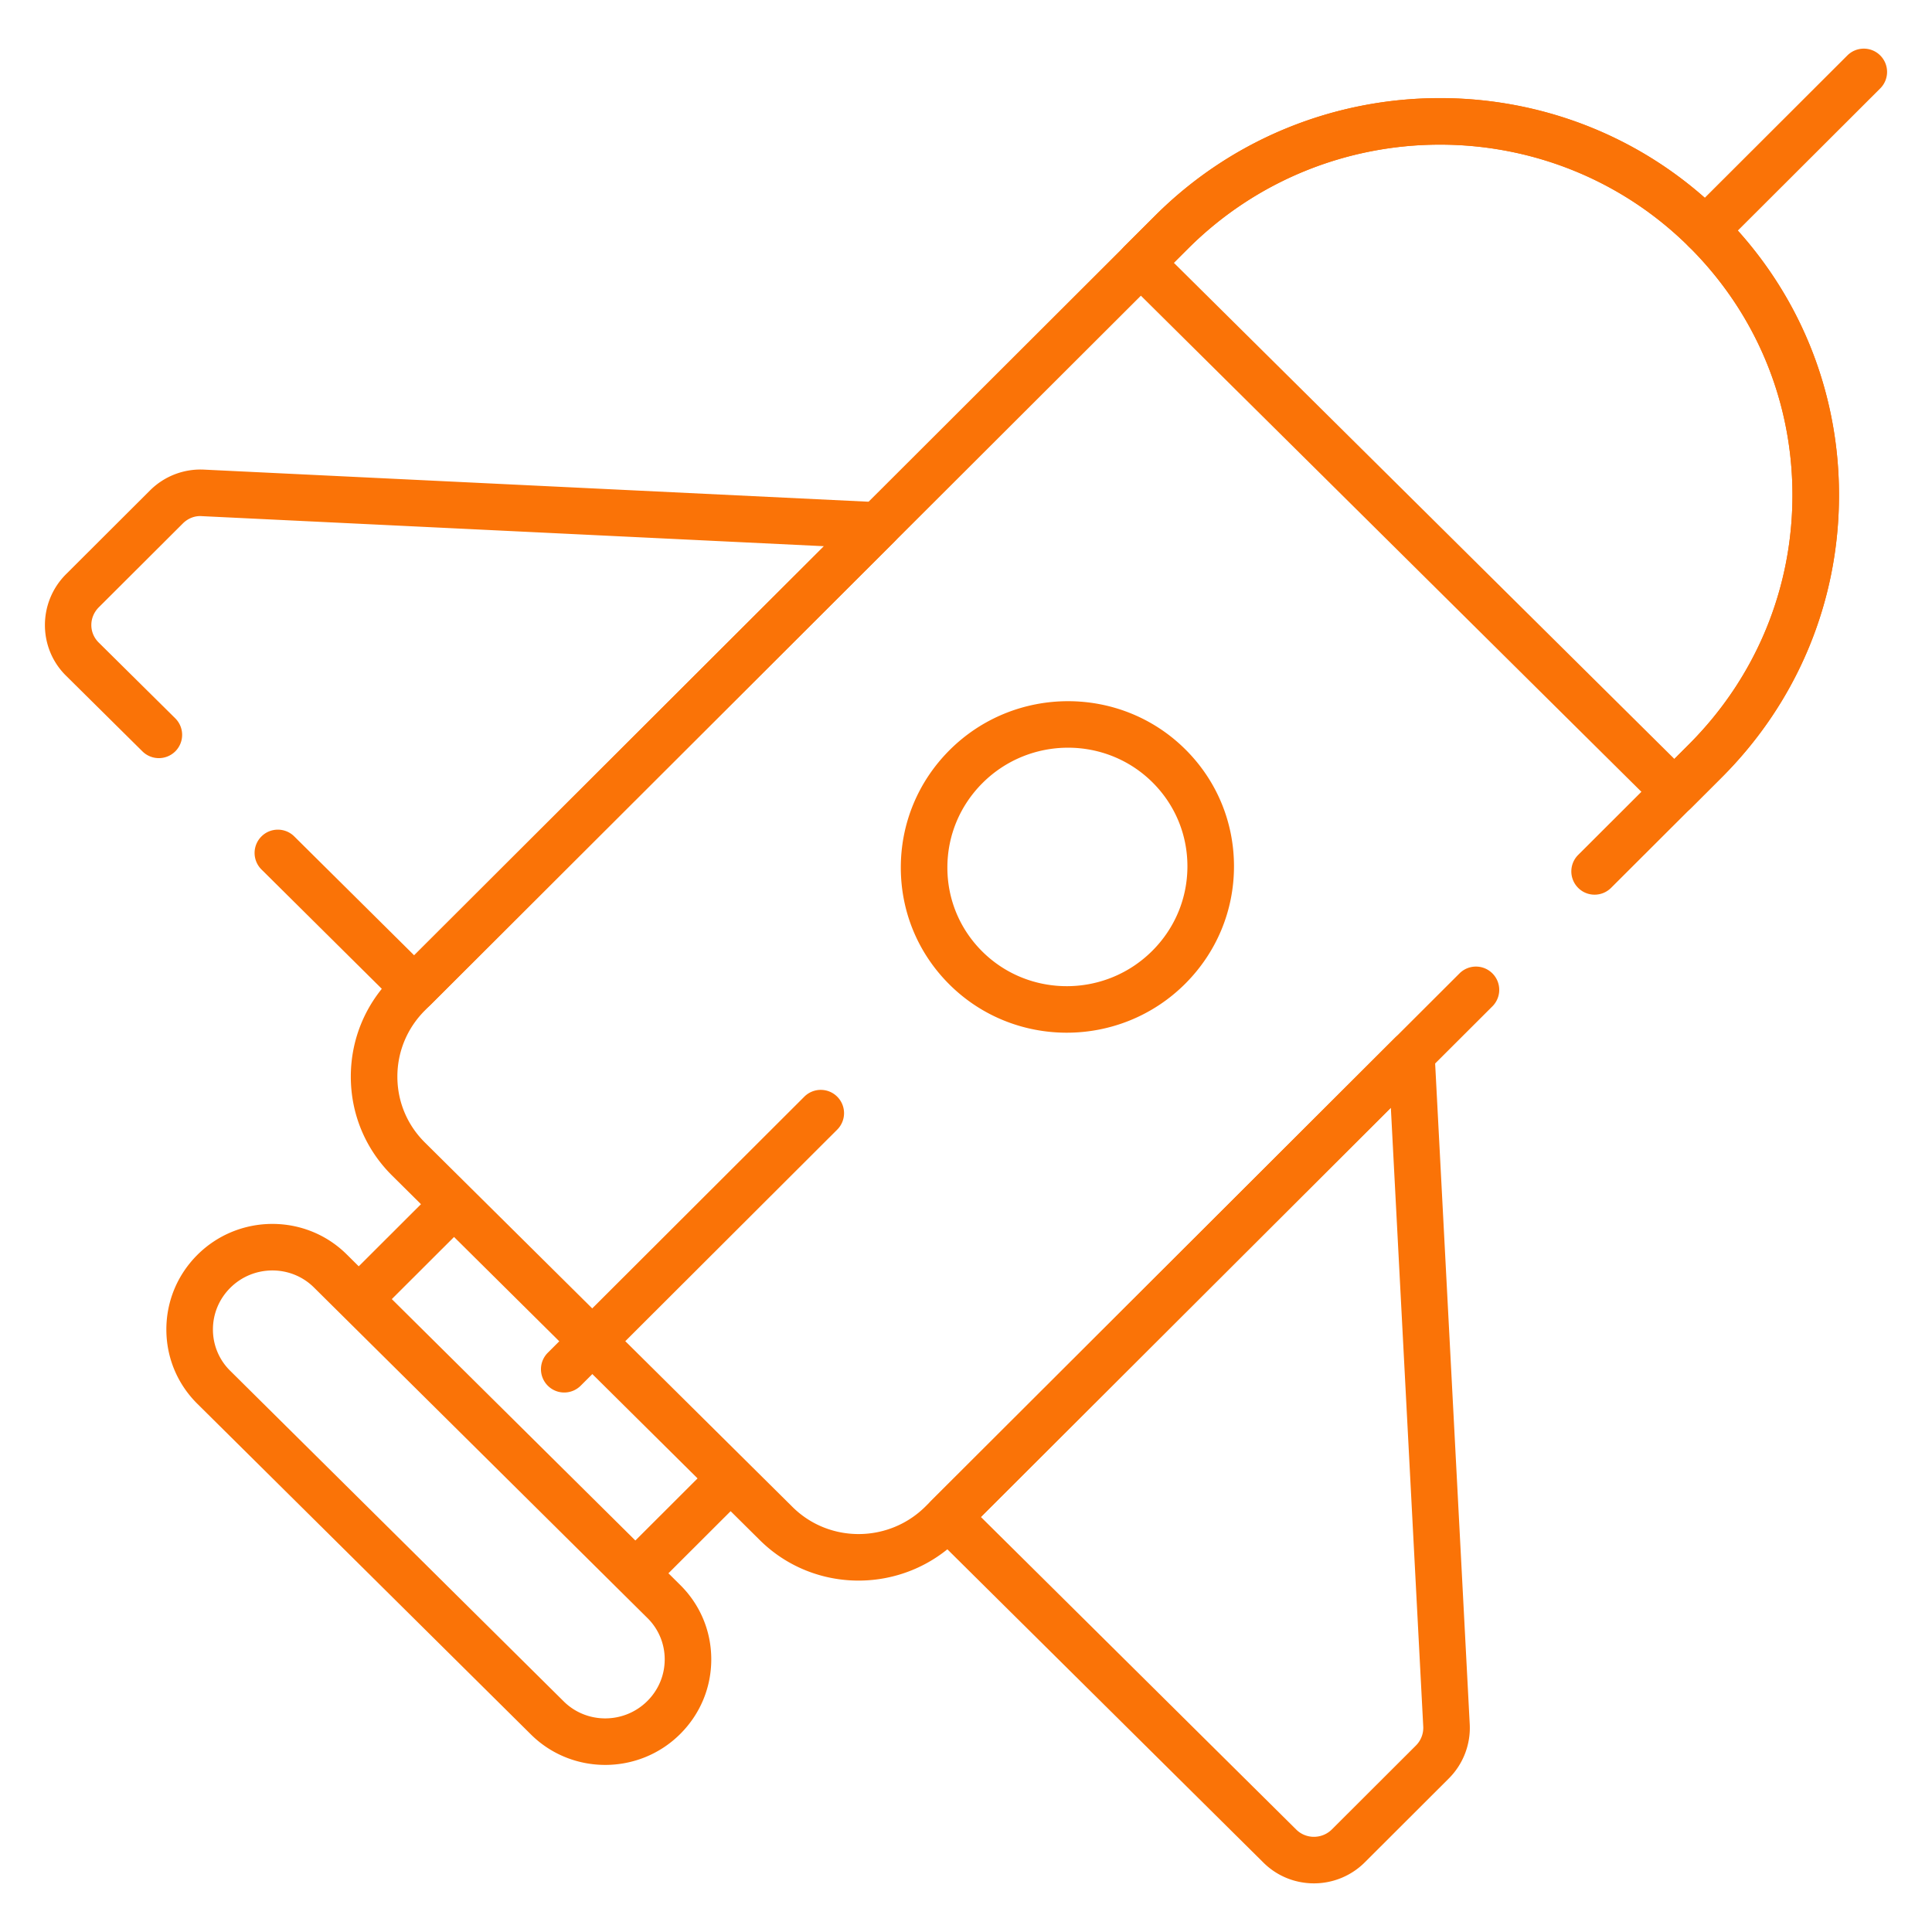
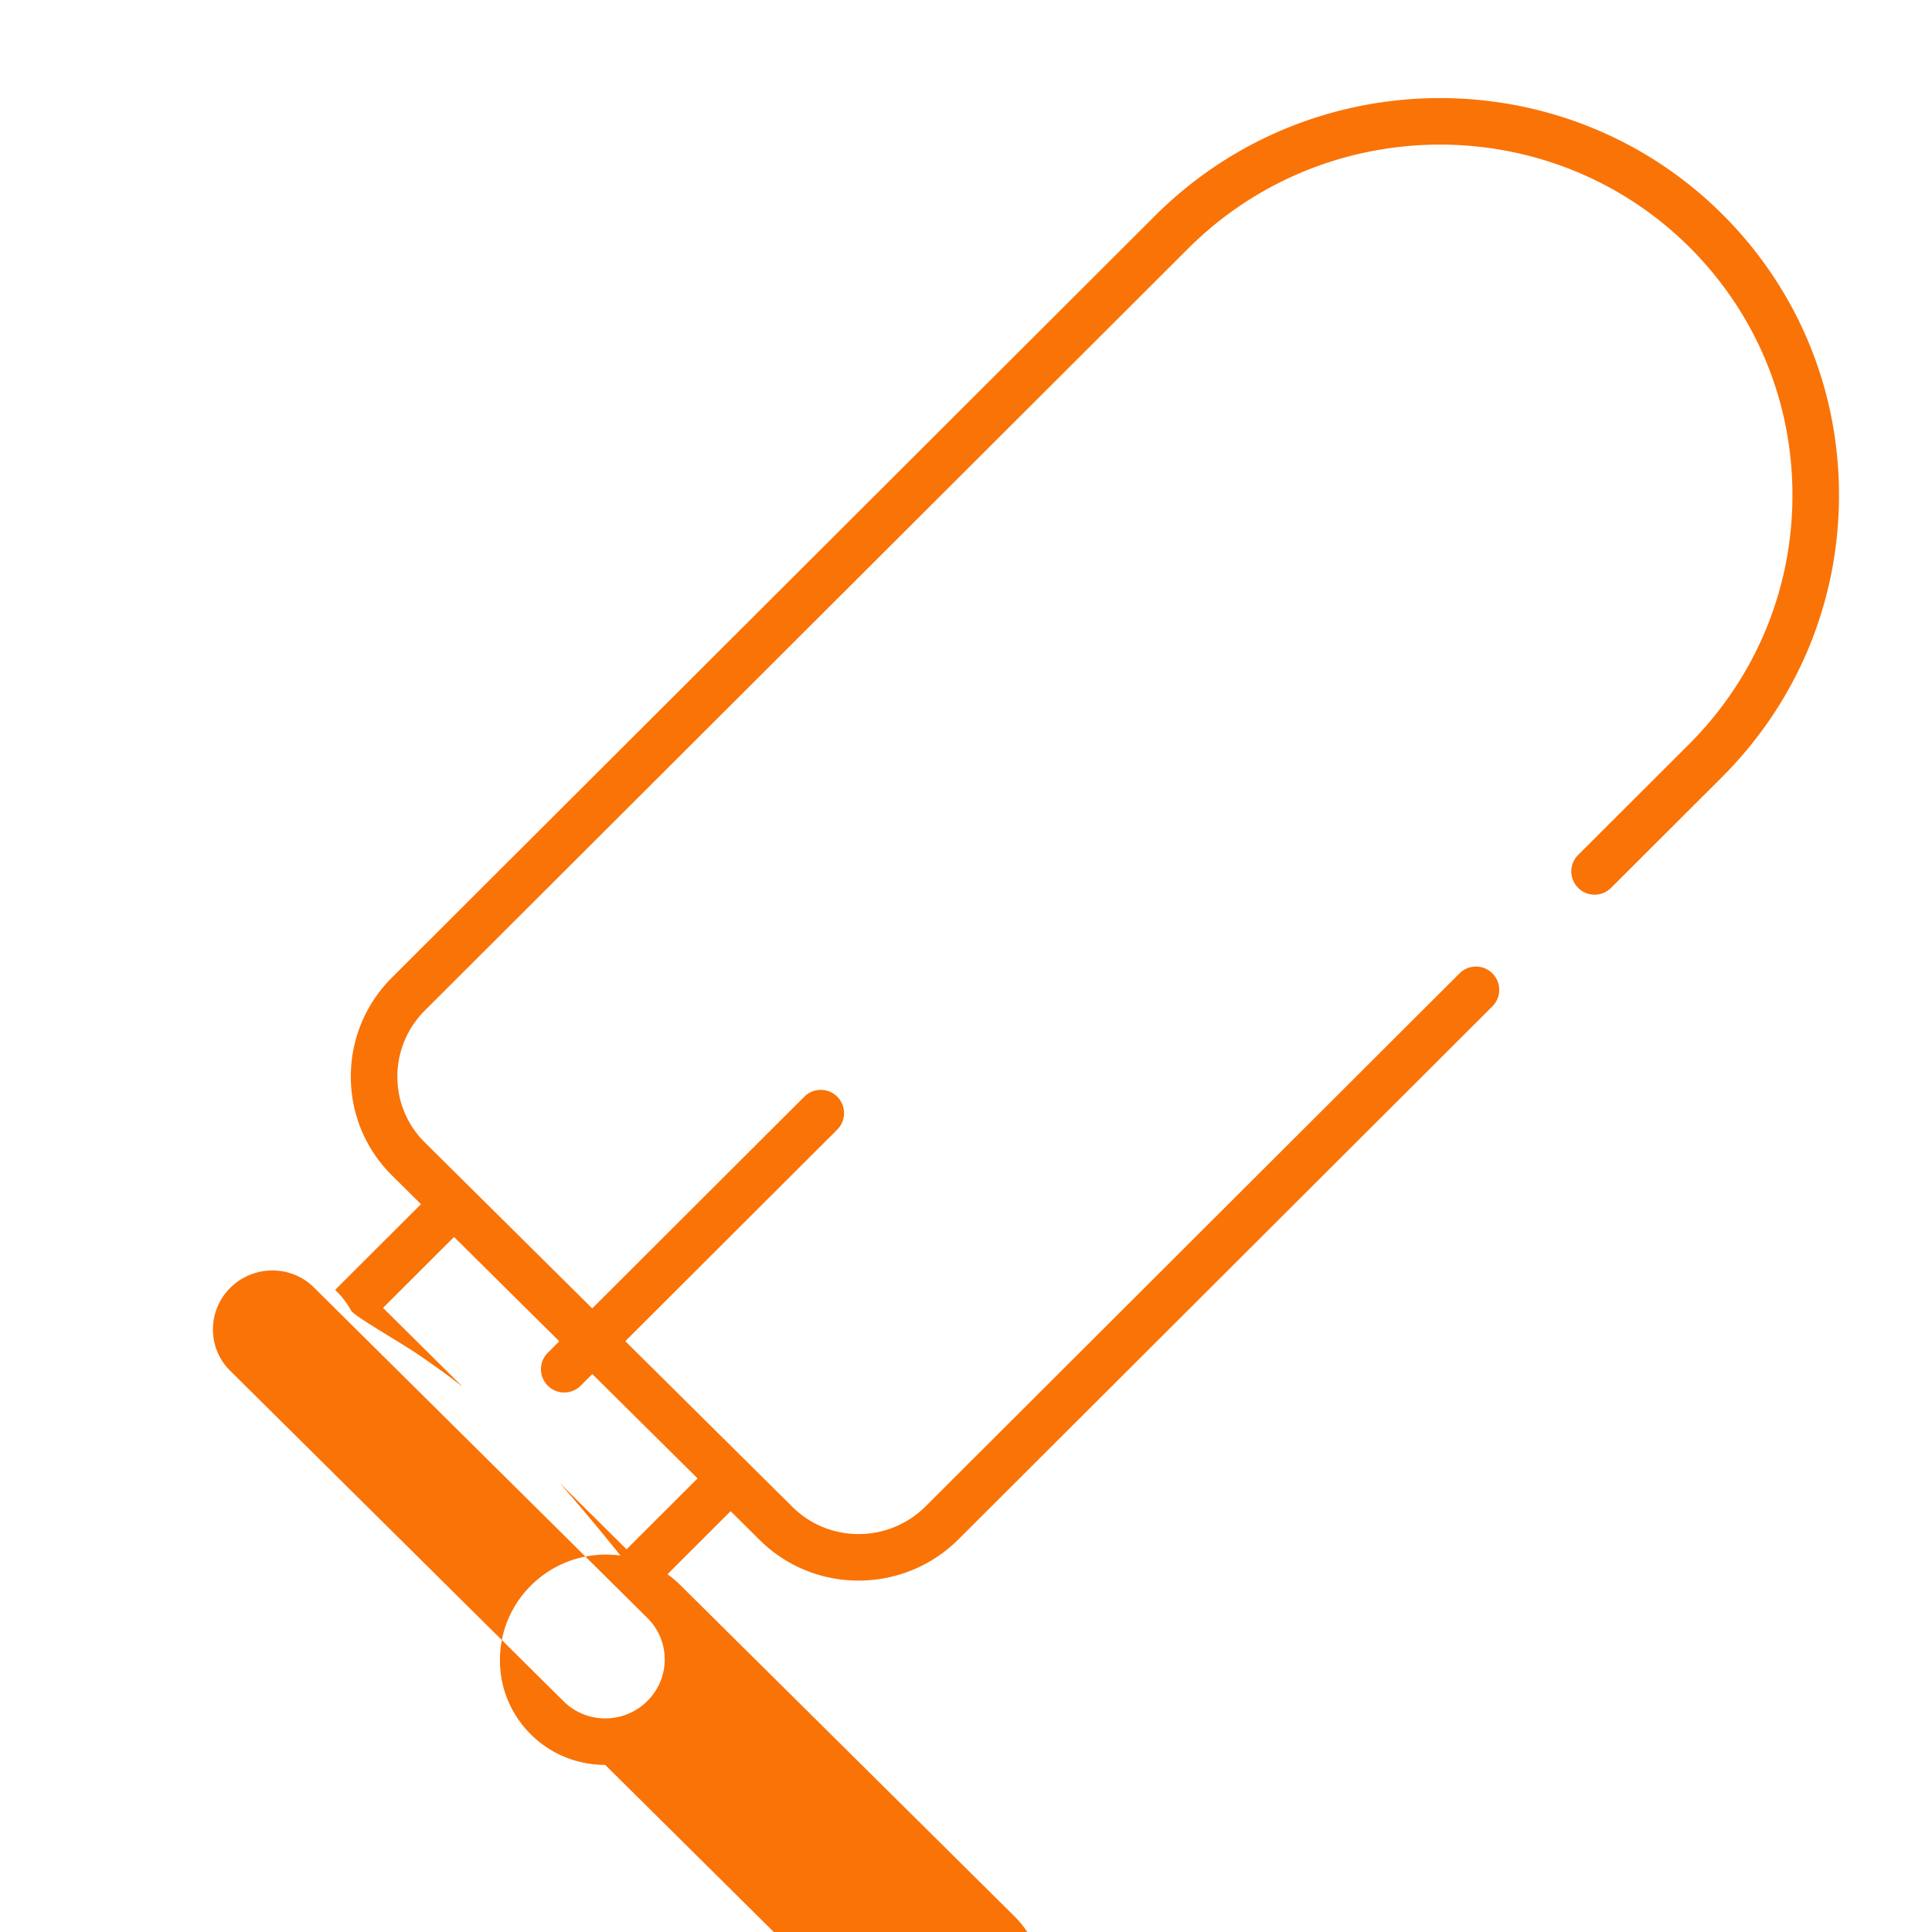
<svg xmlns="http://www.w3.org/2000/svg" version="1.1" width="512" height="512" x="0" y="0" viewBox="0 0 512 512" style="enable-background:new 0 0 512 512" xml:space="preserve" class="">
  <g>
    <path d="m172.1 421.966 27.098-27.054c-4.378-1.386-7.725-4.029-10.042-7.411l-23.112 23.077-17.79-17.635c8.291 9.384 16.161 19.134 23.846 29.023zM93.115 347.415c.747 1.341 13.007 8.377 17.166 11.184 4.157 2.807 8.323 5.771 12.331 8.924l-21.109-20.925 22.745-22.705c-.522-.319-1.003-.673-1.529-.988-3.428-2.052-5.888-4.587-7.566-7.368L88.811 341.83c1.597 1.494 3.053 3.341 4.304 5.585z" fill="#fa7307" opacity="1" data-original="#000000" />
    <path d="M227.532 418.874c-9.492 0-18.969-3.577-26.19-10.745l-97.439-96.6c-7.033-6.975-10.914-16.26-10.933-26.142-.019-9.926 3.856-19.282 10.914-26.34L306.079 57.198c41.414-41.375 108.782-41.631 150.176-.607 20.054 19.904 31.098 46.408 31.098 74.623 0 28.244-11.058 54.83-31.136 74.859l-29.271 29.223c-2.415 2.405-6.32 2.405-8.725-.01a6.168 6.168 0 0 1 .01-8.725l29.271-29.223c17.74-17.696 27.511-41.182 27.511-66.124 0-24.903-9.747-48.293-27.449-65.864-36.584-36.256-96.152-36.005-132.764.583L112.604 267.777c-4.715 4.715-7.308 10.962-7.294 17.586.01 6.575 2.598 12.76 7.279 17.402l97.439 96.6c9.718 9.641 25.54 9.559 35.277-.178l141.48-141.229c2.415-2.405 6.32-2.405 8.725.01a6.168 6.168 0 0 1-.01 8.725L254.026 407.917c-7.298 7.298-16.906 10.957-26.494 10.957z" fill="#fa7307" opacity="1" data-original="#000000" />
-     <path d="M443.741 215.999a6.151 6.151 0 0 1-4.343-1.788L297.985 74.036c-1.167-1.157-1.822-2.728-1.827-4.372s.651-3.22 1.813-4.377l8.118-8.099c41.414-41.346 108.787-41.607 150.172-.574 20.006 19.827 31.05 46.249 31.098 74.396.048 28.321-11.01 54.984-31.146 75.081l-8.108 8.103a6.17 6.17 0 0 1-4.364 1.805zM311.078 69.64l132.649 131.482 3.765-3.765c17.793-17.759 27.569-41.313 27.526-66.322-.043-24.841-9.791-48.158-27.444-65.657-36.584-36.261-96.137-36.029-132.769.545z" fill="#fa7307" opacity="1" data-original="#000000" />
-     <path fill="#fa7307" d="M282.704 273.677c-11.251 0-22.483-4.237-31.045-12.726-8.32-8.248-12.914-19.239-12.934-30.953-.024-11.777 4.57-22.869 12.939-31.228 17.214-17.171 45.213-17.277 62.417-.227 8.325 8.248 12.919 19.244 12.939 30.963.019 11.777-4.58 22.864-12.948 31.218-8.644 8.629-20.016 12.953-31.368 12.953zm.337-75.529c-8.2 0-16.409 3.124-22.657 9.357-6.026 6.021-9.338 13.999-9.318 22.474.014 8.402 3.312 16.289 9.28 22.209 12.399 12.288 32.582 12.206 45.01-.198 6.026-6.016 9.338-13.994 9.323-22.464-.014-8.407-3.312-16.298-9.284-22.218-6.161-6.109-14.255-9.16-22.354-9.16zM451.917 67.167a6.142 6.142 0 0 1-4.367-1.813 6.168 6.168 0 0 1 .01-8.725l42.007-41.934c2.41-2.401 6.315-2.41 8.725.01a6.168 6.168 0 0 1-.01 8.725l-42.007 41.934a6.16 6.16 0 0 1-4.358 1.803z" opacity="1" data-original="#ff9100" class="" />
-     <path d="M160.39 467.721c-7.13 0-14.255-2.685-19.687-8.07l-88.4-87.629c-5.283-5.235-8.2-12.211-8.214-19.644-.014-7.477 2.902-14.51 8.209-19.818 10.924-10.895 28.678-10.952 39.582-.135l88.4 87.624c5.283 5.235 8.2 12.211 8.214 19.649.014 7.477-2.902 14.51-8.214 19.813l-4.358-4.367 4.358 4.367c-5.481 5.472-12.688 8.21-19.89 8.21zM72.188 336.683c-4.04 0-8.089 1.538-11.169 4.613-2.965 2.965-4.599 6.893-4.589 11.058a15.305 15.305 0 0 0 4.56 10.904l88.4 87.629c6.108 6.05 16.057 5.997 22.175-.111 2.965-2.96 4.594-6.889 4.589-11.054a15.316 15.316 0 0 0-4.56-10.909l-88.4-87.624c-3.033-3.007-7.015-4.506-11.006-4.506z" fill="#fa7307" opacity="1" data-original="#000000" />
+     <path d="M160.39 467.721c-7.13 0-14.255-2.685-19.687-8.07c-5.283-5.235-8.2-12.211-8.214-19.644-.014-7.477 2.902-14.51 8.209-19.818 10.924-10.895 28.678-10.952 39.582-.135l88.4 87.624c5.283 5.235 8.2 12.211 8.214 19.649.014 7.477-2.902 14.51-8.214 19.813l-4.358-4.367 4.358 4.367c-5.481 5.472-12.688 8.21-19.89 8.21zM72.188 336.683c-4.04 0-8.089 1.538-11.169 4.613-2.965 2.965-4.599 6.893-4.589 11.058a15.305 15.305 0 0 0 4.56 10.904l88.4 87.629c6.108 6.05 16.057 5.997 22.175-.111 2.965-2.96 4.594-6.889 4.589-11.054a15.316 15.316 0 0 0-4.56-10.909l-88.4-87.624c-3.033-3.007-7.015-4.506-11.006-4.506z" fill="#fa7307" opacity="1" data-original="#000000" />
    <path fill="#fa7307" d="M149.53 369.029a6.142 6.142 0 0 1-4.367-1.813 6.168 6.168 0 0 1 .01-8.725l67.98-67.86c2.415-2.405 6.32-2.405 8.725.01a6.168 6.168 0 0 1-.01 8.725l-67.98 67.86a6.163 6.163 0 0 1-4.358 1.803z" opacity="1" data-original="#ff9100" class="" />
-     <path d="M348.201 499.108c-4.84 0-9.68-1.827-13.363-5.481l-87.981-87.21a6.17 6.17 0 0 1-.014-8.749l122.824-122.617a6.187 6.187 0 0 1 6.57-1.393 6.167 6.167 0 0 1 3.948 5.438l9.309 177.823c.28 5.356-1.74 10.6-5.549 14.399l-22.262 22.223a19.047 19.047 0 0 1-13.482 5.567zm-88.25-97.087 83.575 82.842c2.589 2.569 6.831 2.55 9.444-.058l22.262-22.223a6.632 6.632 0 0 0 1.943-5.018l-8.586-163.997zM109.774 268.052a6.151 6.151 0 0 1-4.343-1.788l-36.135-35.841a6.168 6.168 0 0 1-.039-8.725c2.401-2.43 6.315-2.43 8.725-.039l31.777 31.517L218.358 144.75l-164.812-7.964c-1.909-.164-3.765.603-5.105 1.948l-22.276 22.223c-2.603 2.627-2.622 6.73-.014 9.313l20.29 20.087a6.178 6.178 0 0 1 .043 8.73 6.183 6.183 0 0 1-8.73.043l-20.29-20.092c-7.395-7.327-7.414-19.345-.039-26.793l22.29-22.237a18.93 18.93 0 0 1 14.462-5.549l178.71 8.634a6.177 6.177 0 0 1 5.457 3.943 6.164 6.164 0 0 1-1.398 6.59L114.132 266.249a6.152 6.152 0 0 1-4.358 1.803z" fill="#fa7307" opacity="1" data-original="#000000" />
  </g>
</svg>